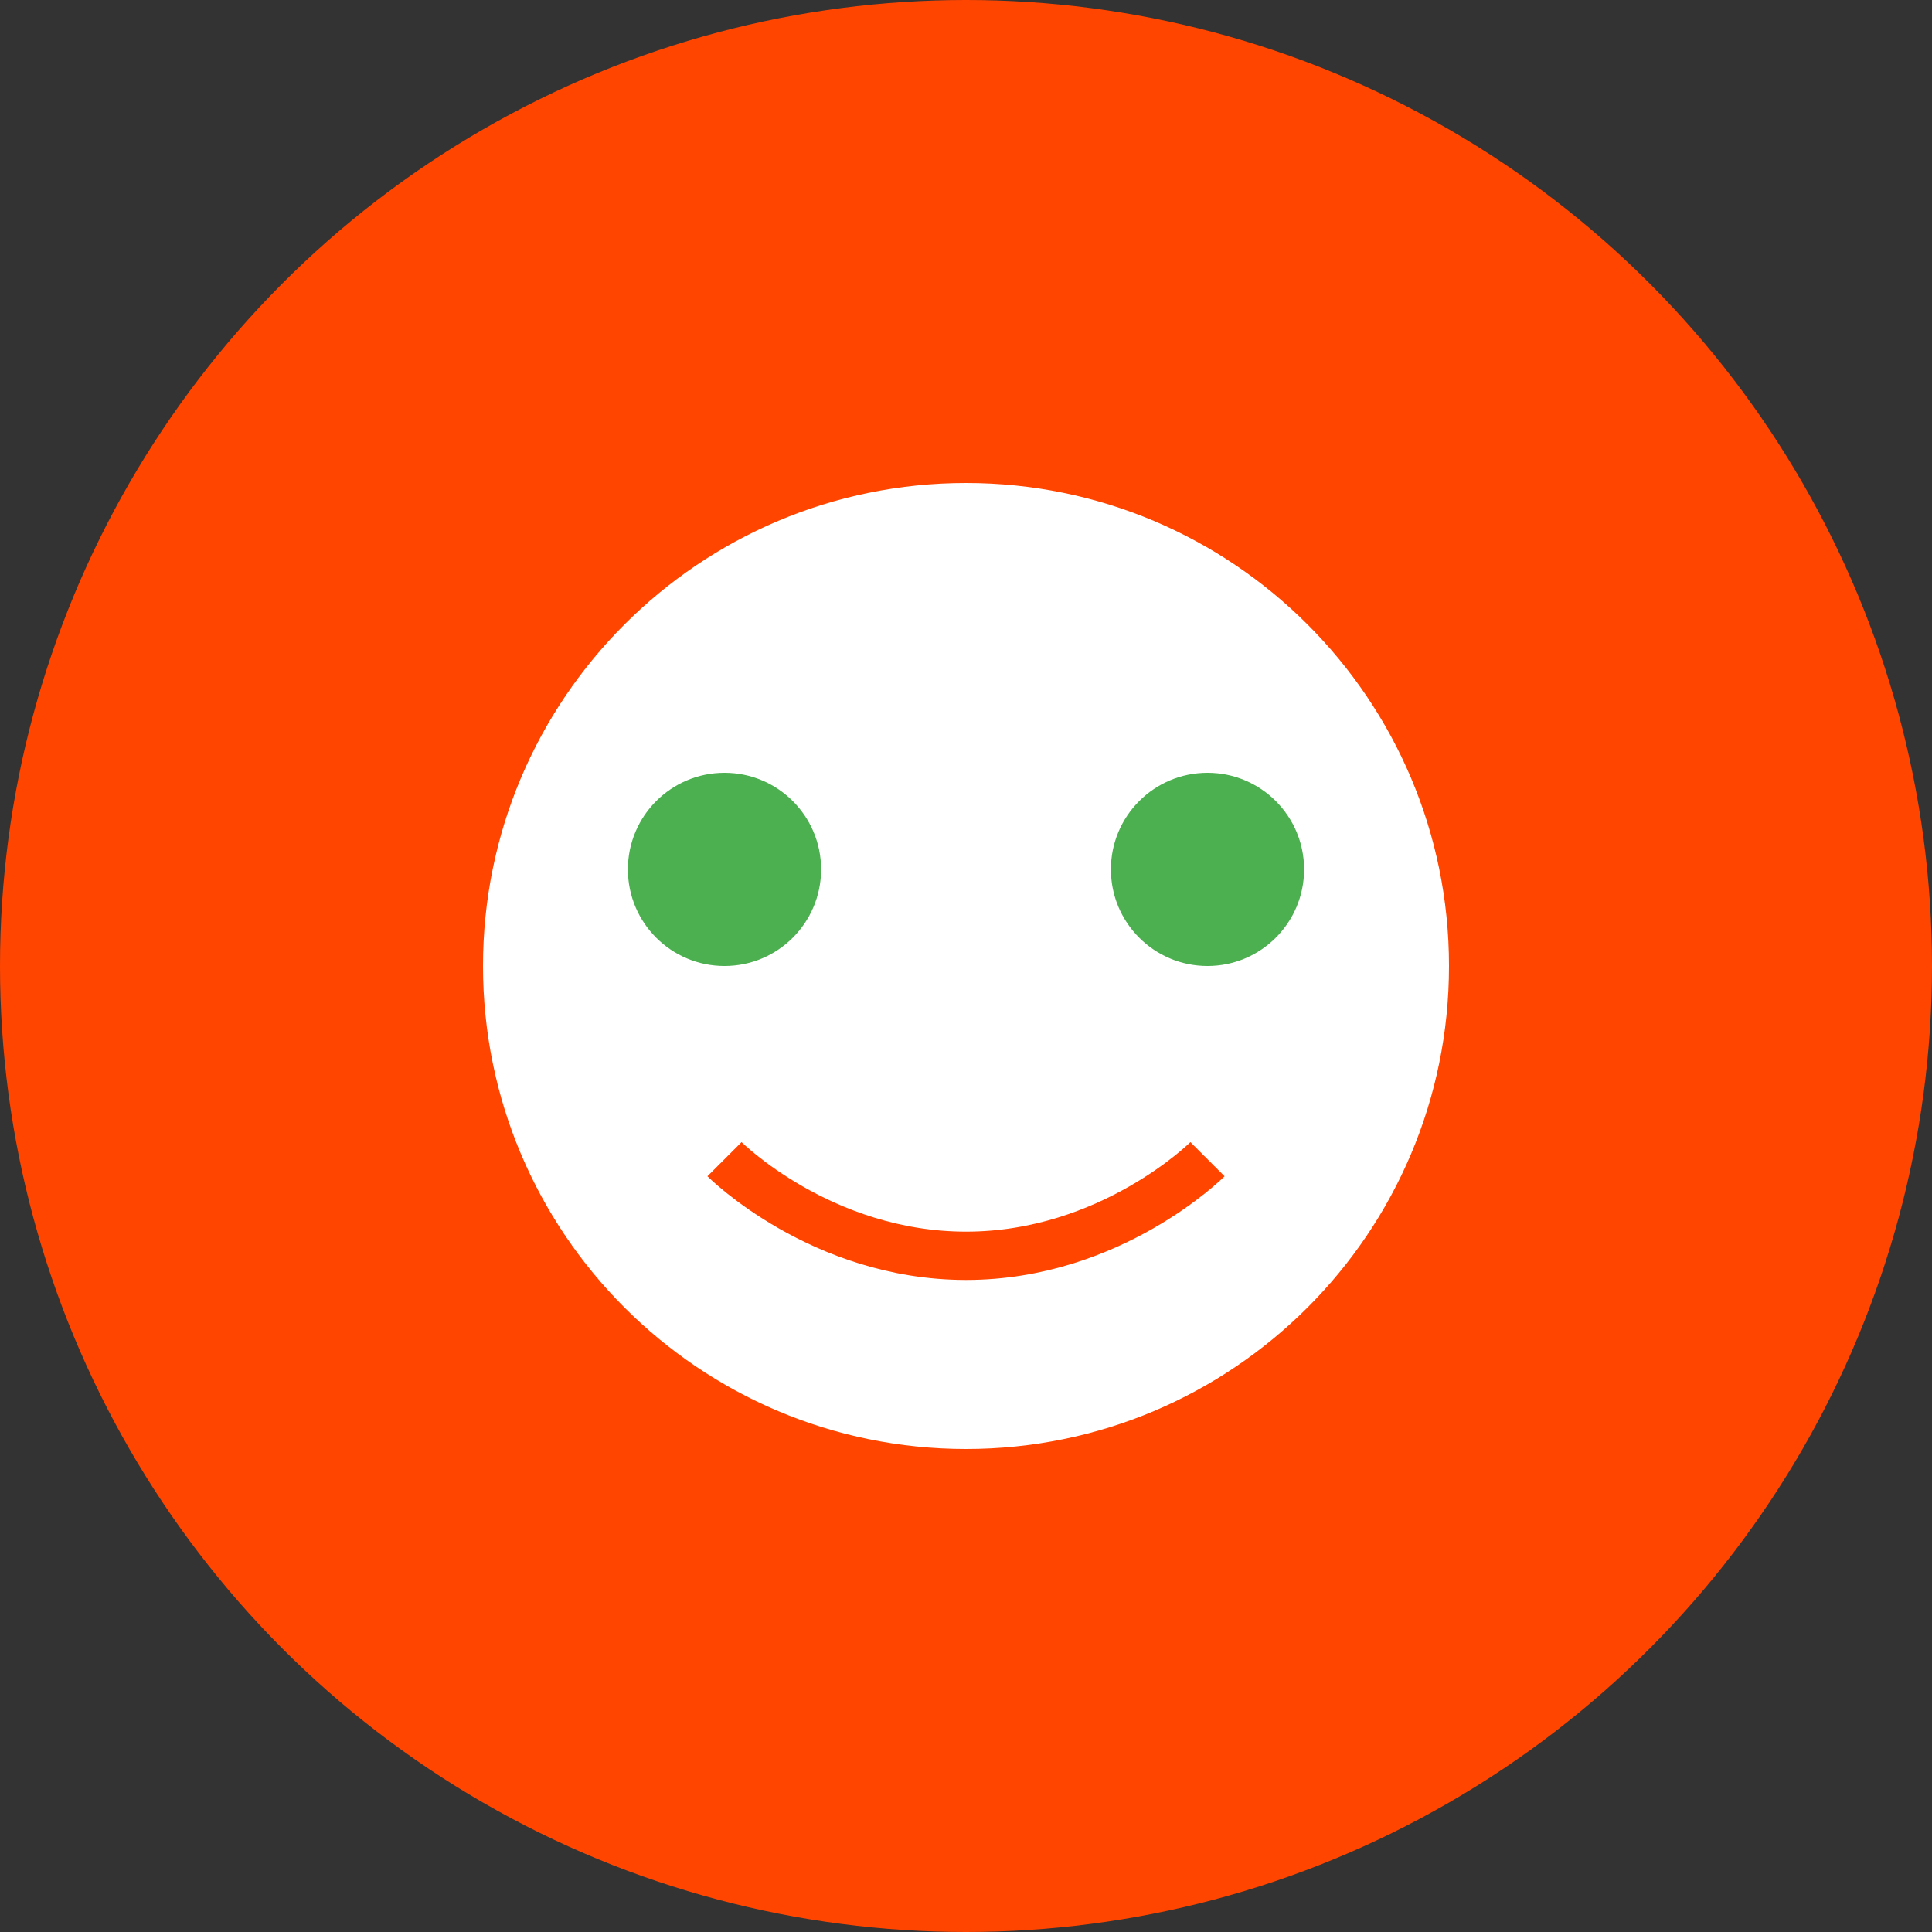
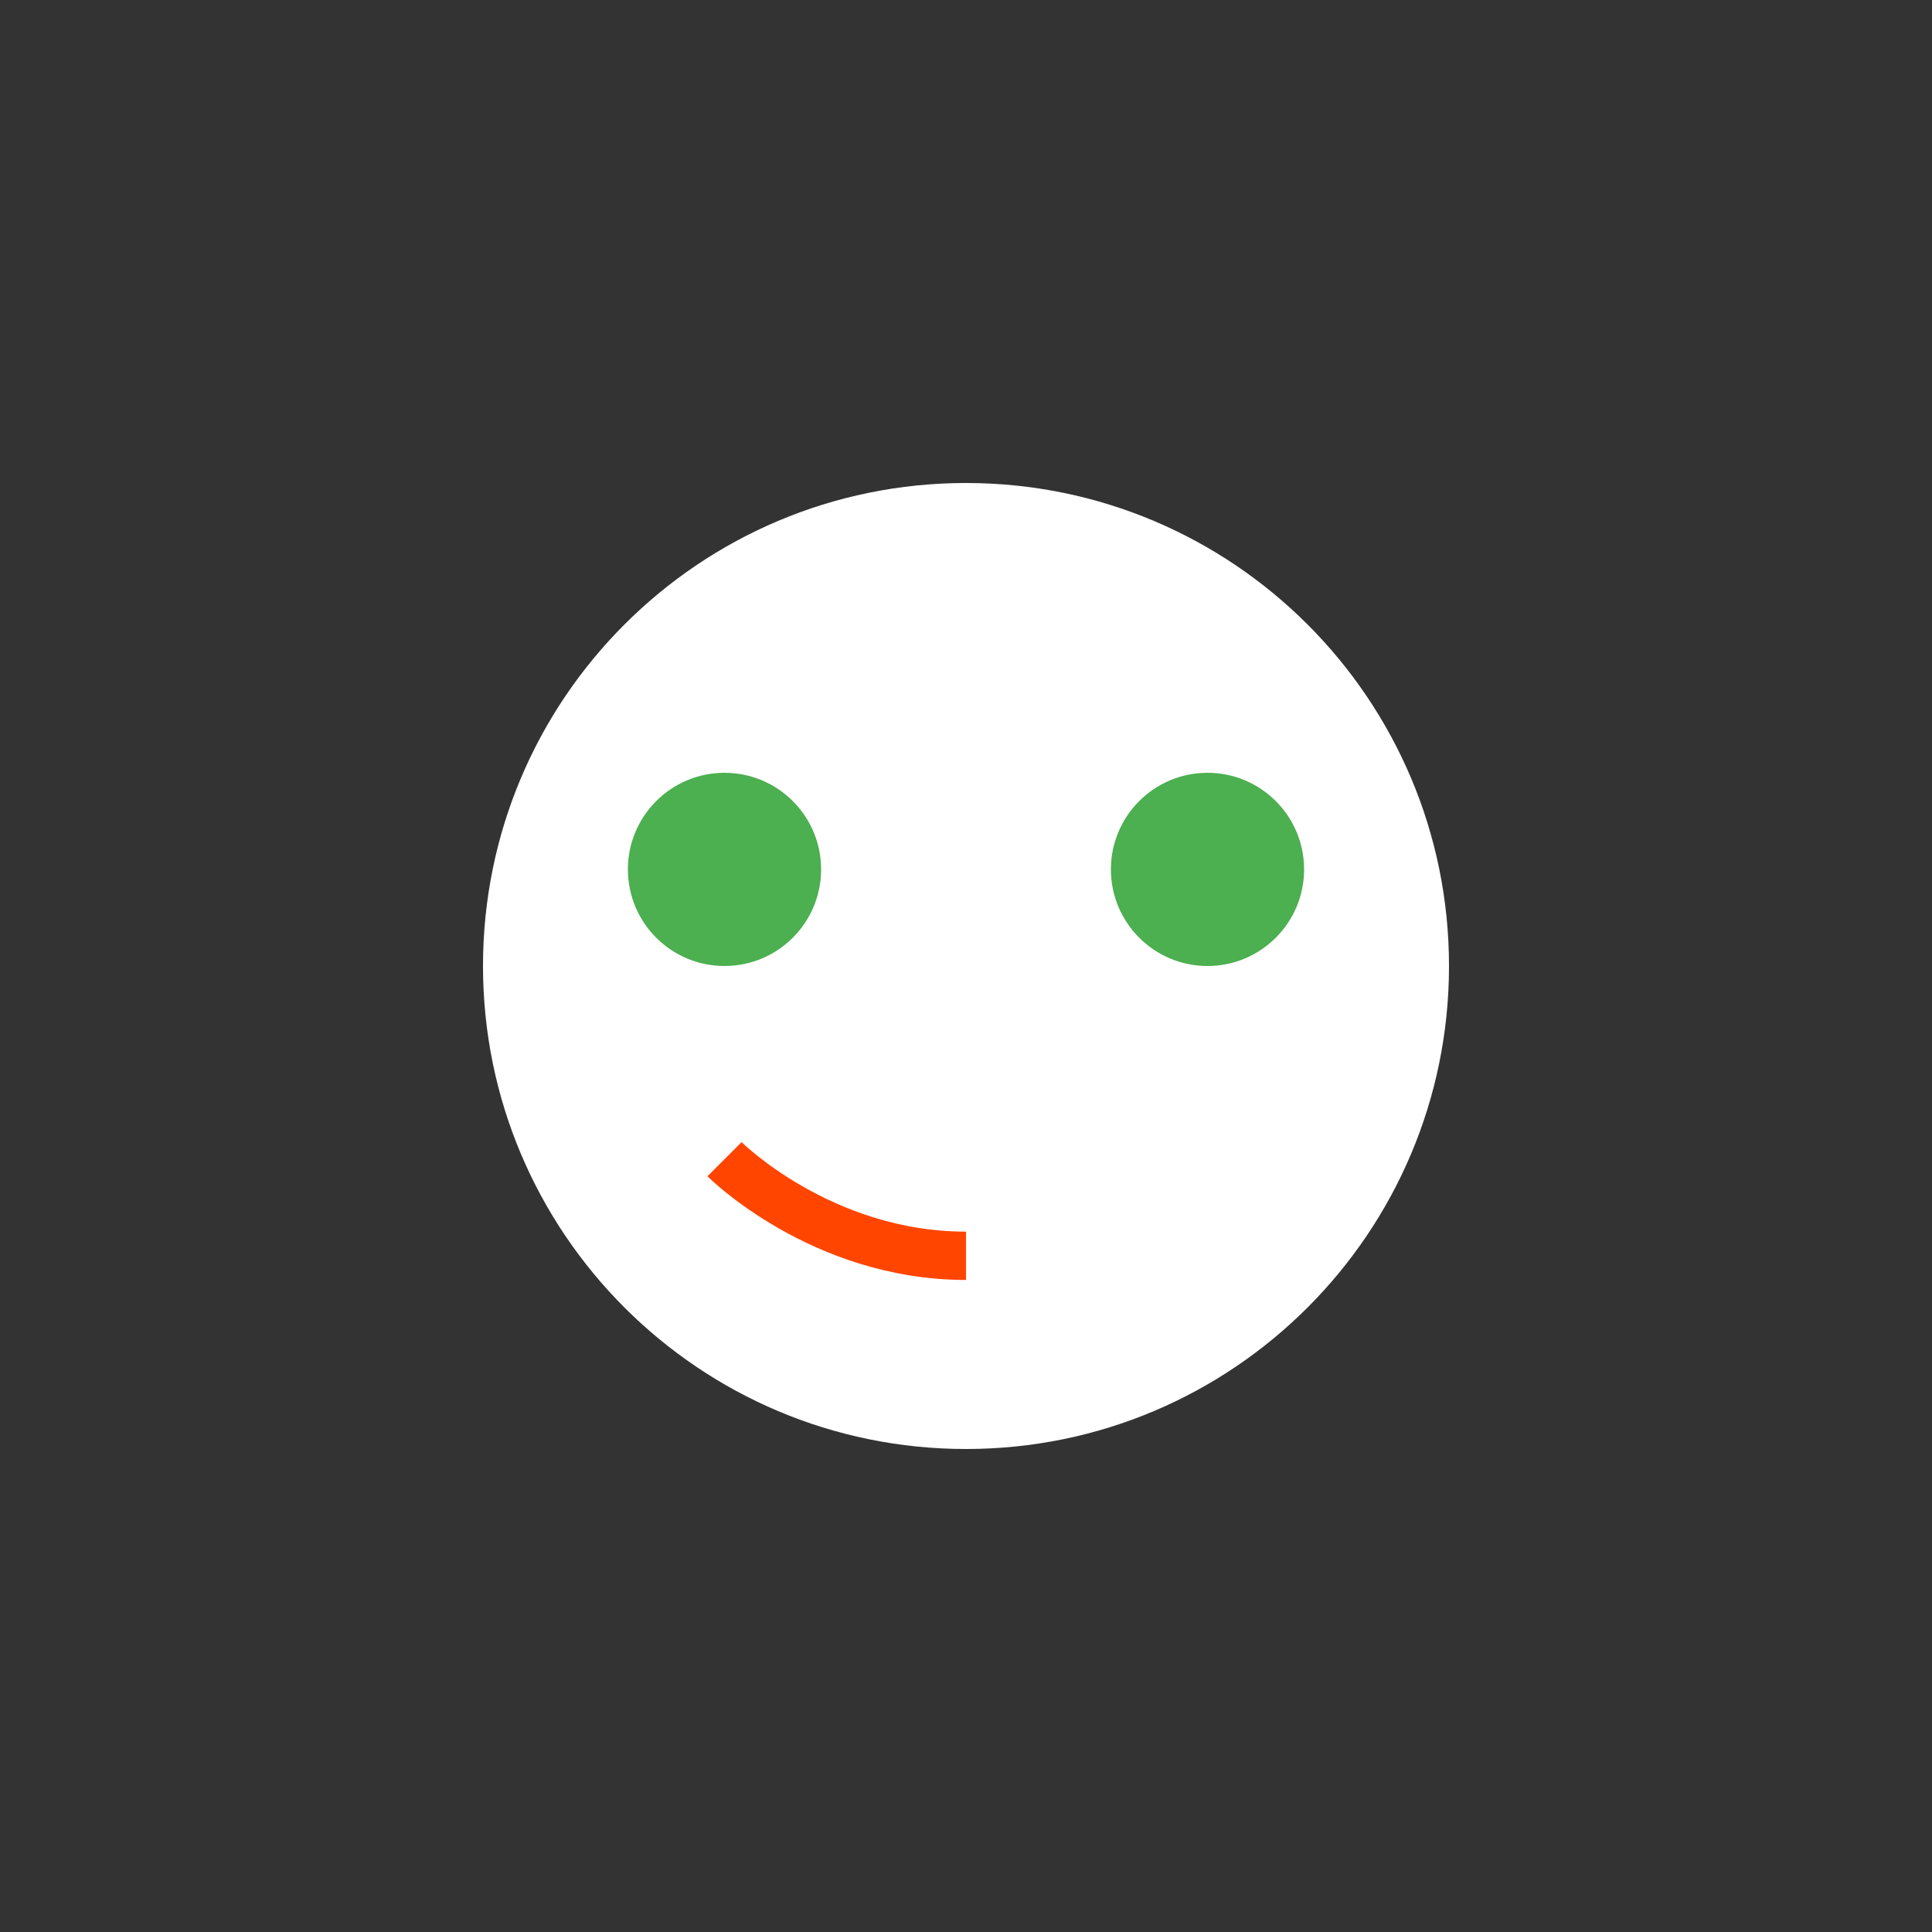
<svg xmlns="http://www.w3.org/2000/svg" width="40" height="40" viewBox="0 0 40 40" fill="none">
  <rect x="0" y="0" width="40" height="40" fill="#333333" stroke="none" />
-   <circle cx="20" cy="20" r="20" fill="#FF4500" />
  <path d="M30 20C30 25.523 25.523 30 20 30C14.477 30 10 25.523 10 20C10 14.477 14.477 10 20 10C25.523 10 30 14.477 30 20Z" fill="white" />
  <circle cx="15" cy="18" r="2" fill="#4CAF50" />
  <circle cx="25" cy="18" r="2" fill="#4CAF50" />
-   <path d="M15 24C15 24 17 26 20 26C23 26 25 24 25 24" stroke="#FF4500" strokeWidth="2" strokeLinecap="round" />
+   <path d="M15 24C15 24 17 26 20 26" stroke="#FF4500" strokeWidth="2" strokeLinecap="round" />
</svg>